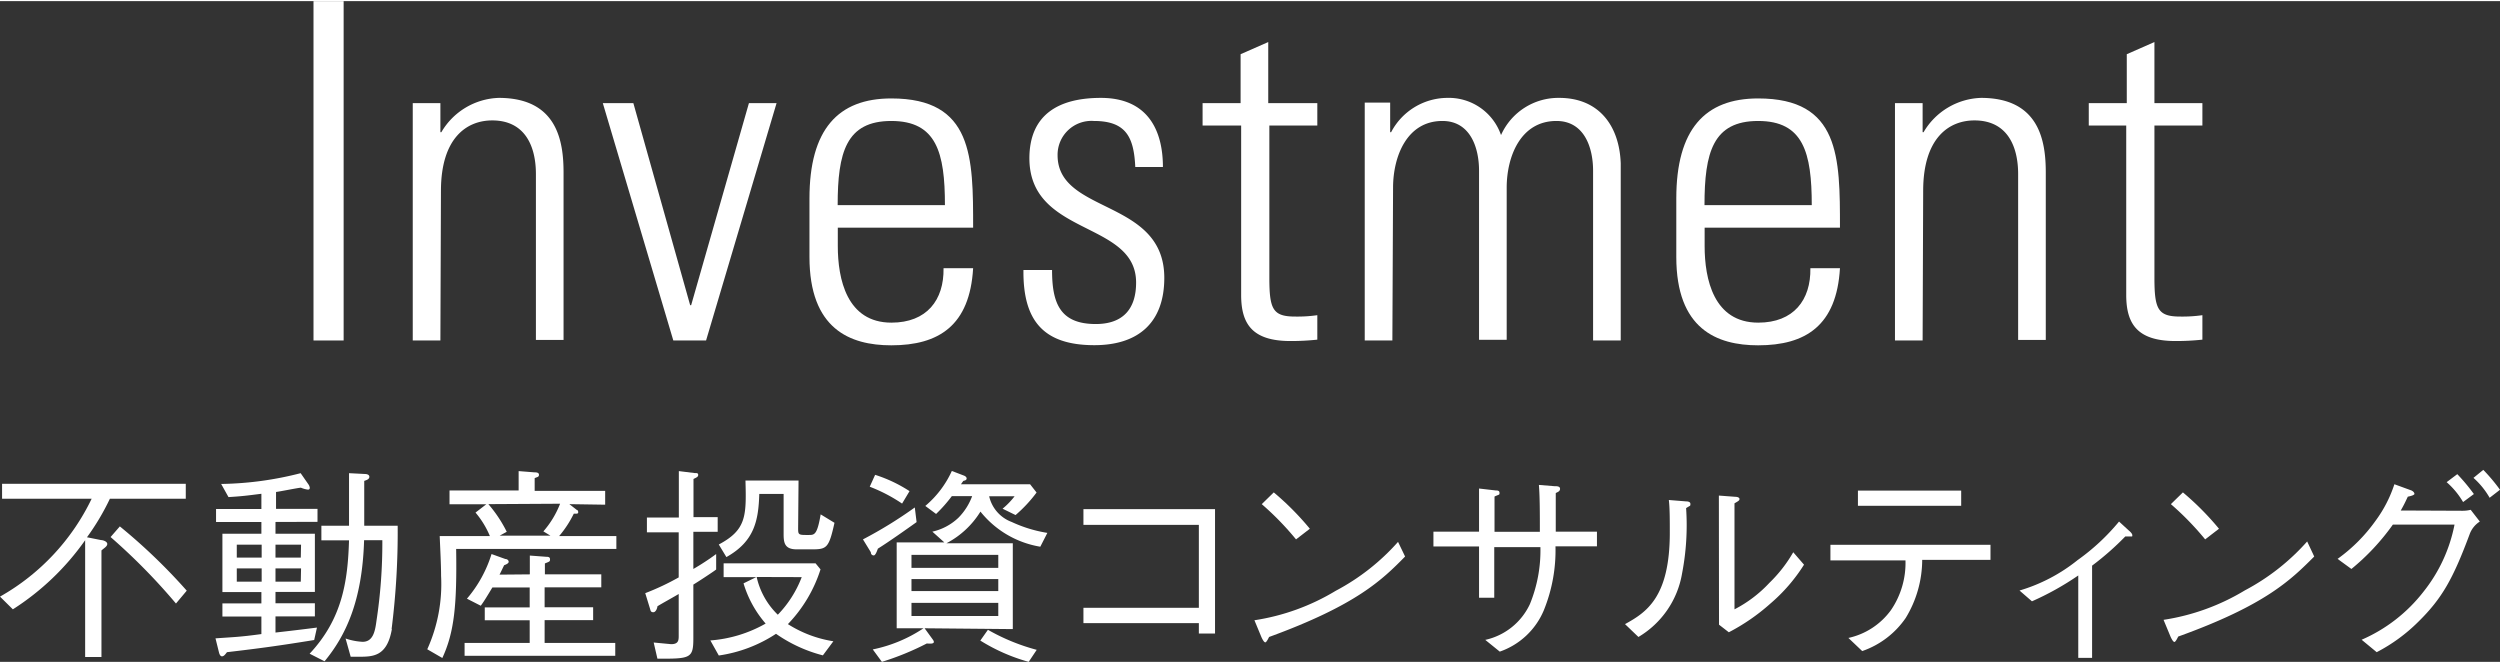
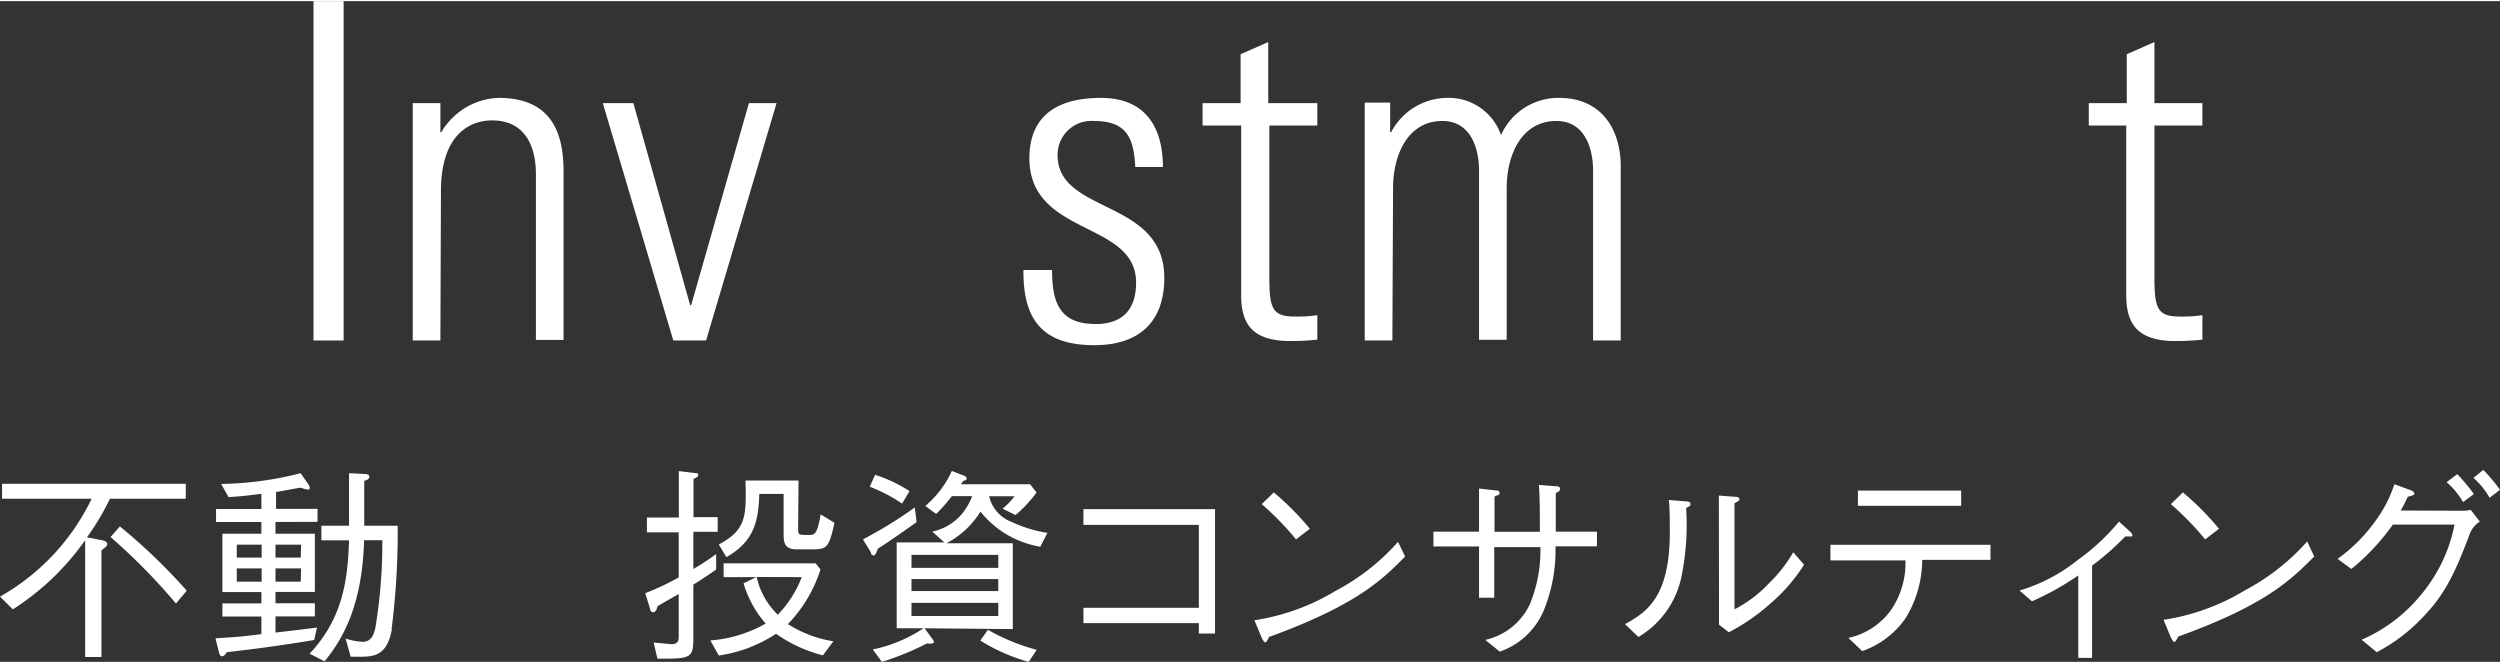
<svg xmlns="http://www.w3.org/2000/svg" viewBox="0 0 180.86 47.8" width="181px" height="48px">
  <rect x="0" y="0" width="180.86" height="47.8" fill="#333333" stroke="none" />
  <defs>
    <style>.cls-1{fill:#fff;}</style>
  </defs>
  <title>不動産投資コンサルティング</title>
  <g id="レイヤー_2" data-name="レイヤー 2">
    <g id="レイヤー_1-2" data-name="レイヤー 1">
      <path class="cls-1" d="M24.86,0V24.55H22.68V0Z" />
      <path class="cls-1" d="M31.86,24.55h-2V7.38h2V9.48h.07A5,5,0,0,1,36.08,7c4.25,0,4.69,3.16,4.69,5.41v12.1h-2v-12c0-2-.78-3.88-3.16-3.88-1.84,0-3.71,1.26-3.71,5.1Z" />
      <path class="cls-1" d="M49.93,22H50L54.18,7.38h2l-5.1,17.17H48.71L43.61,7.38h2.21Z" />
-       <path class="cls-1" d="M60.61,16.39v1.33c0,2.38.65,5.54,3.88,5.54,2.55,0,3.81-1.63,3.77-3.94H70.4c-.24,4.15-2.48,5.58-5.92,5.58-3,0-5.92-1.19-5.92-6.39V14.28c0-5,2.07-7.24,5.92-7.24,5.92,0,5.92,4.25,5.92,9.35Zm7.75-1.63c0-3.81-.61-6.09-3.88-6.09s-3.88,2.28-3.88,6.09Z" />
      <path class="cls-1" d="M79.17,24.89c-3.71,0-5.17-1.8-5.13-5.44h2.07c0,2.35.54,3.91,3.16,3.91,2,0,2.92-1.12,2.92-3,0-4.49-7.72-3.33-7.72-9C74.48,8.16,76.65,7,79.64,7c3.4,0,4.49,2.35,4.49,5h-2c-.1-2.18-.68-3.33-3-3.33a2.45,2.45,0,0,0-2.62,2.48c0,4.28,7.72,3.13,7.72,8.87C84.23,23.25,82.36,24.89,79.17,24.89Z" />
      <path class="cls-1" d="M87,9V7.38h2.75V3.84l2-.88V7.38H95.3V9H91.83V20c0,2.28.24,2.82,1.87,2.82a10.2,10.2,0,0,0,1.6-.1v1.77a18,18,0,0,1-1.94.1c-2.75,0-3.57-1.22-3.57-3.33V9Z" />
      <path class="cls-1" d="M100.73,24.55h-2V7.34h1.84V9.48h.07A4.62,4.62,0,0,1,104.68,7a4,4,0,0,1,3.91,2.69A4.54,4.54,0,0,1,112.8,7c2.86,0,4.35,2,4.45,4.73V24.55h-2V12.27c0-1.7-.65-3.6-2.65-3.6C110,8.67,109,11.25,109,13.5v11h-2V12.27c0-1.7-.65-3.6-2.65-3.6-2.58,0-3.57,2.58-3.57,4.83Z" />
-       <path class="cls-1" d="M123.32,16.39v1.33c0,2.38.65,5.54,3.88,5.54,2.55,0,3.81-1.63,3.77-3.94h2.14c-.24,4.15-2.48,5.58-5.92,5.58-3,0-5.92-1.19-5.92-6.39V14.28c0-5,2.07-7.24,5.92-7.24,5.92,0,5.92,4.25,5.92,9.35Zm7.75-1.63c0-3.81-.61-6.09-3.88-6.09s-3.88,2.28-3.88,6.09Z" />
-       <path class="cls-1" d="M139.09,24.55h-2V7.38h2V9.48h.07A5,5,0,0,1,143.31,7c4.25,0,4.69,3.16,4.69,5.41v12.1h-2v-12c0-2-.78-3.88-3.16-3.88-1.84,0-3.71,1.26-3.71,5.1Z" />
      <path class="cls-1" d="M151.11,9V7.38h2.75V3.84l2-.88V7.38h3.47V9h-3.47V20c0,2.28.24,2.82,1.87,2.82a10.2,10.2,0,0,0,1.6-.1v1.77a18,18,0,0,1-1.94.1c-2.75,0-3.57-1.22-3.57-3.33V9Z" />
      <path class="cls-1" d="M6.31,38.79l1,.2c.14,0,.45.1.45.28s-.23.3-.42.47v7.71H6.16V39a18.67,18.67,0,0,1-5.23,5L0,43.08A16.17,16.17,0,0,0,6.63,36H.15V34.92H13.44V36H7.95a17.44,17.44,0,0,1-1.66,2.79ZM8.67,38a41.58,41.58,0,0,1,4.84,4.65l-.78.93A43.75,43.75,0,0,0,8,38.77Z" />
      <path class="cls-1" d="M19.93,37.68v.85h2.85v4.21H19.93v.82h2.85v.95H19.93v1.17c.51-.06,1.11-.12,3-.36l-.2.9c-2.58.42-4,.61-6.31.88-.15.2-.24.3-.36.3s-.18-.15-.21-.25l-.26-1.05C17,46,17.37,46,18.91,45.79V44.52H16.09v-.95h2.82v-.82H16.09V38.53h2.82v-.85H15.63v-.94h3.28V35.64c-1.09.14-1.42.18-2.38.24L16,34.93a24.33,24.33,0,0,0,5.75-.78l.57.82a.53.53,0,0,1,.09.23.12.12,0,0,1-.13.14,1.84,1.84,0,0,1-.51-.14c-.15,0-1.54.28-1.8.31v1.22h3v.94Zm-1,1.64h-1.8v.94h1.8Zm0,1.72h-1.8V42h1.8Zm2.85-1.72H19.93v.94h1.83Zm0,1.72H19.93V42h1.83Zm6.57,4.39c-.35,2-1.37,2-2.43,2h-.55L25,46.11a4.53,4.53,0,0,0,1.23.24c.74,0,.9-.72,1-1.48A37.45,37.45,0,0,0,27.66,39H26.34c-.13,4.45-1.36,6.94-2.86,8.76l-1.08-.55c2.37-2.53,2.76-5.25,2.85-8.2h-2V37.95h2V34.15l1.17.06s.3,0,.3.2-.25.25-.37.3v3.24h2.42A56,56,0,0,1,28.33,45.43Z" />
-       <path class="cls-1" d="M41.19,36.39l.54.42c.06,0,.1.09.1.15s0,.12-.15.12-.14,0-.17,0a7.64,7.64,0,0,1-1.06,1.62h4.14v.93H33c.06,4-.12,6-1,7.89l-1.09-.63a11.45,11.45,0,0,0,1-5.31c0-.78-.06-1.92-.1-2.88h3.63A6.46,6.46,0,0,0,34.4,37l.78-.6H32.52v-1h5V34l1.14.09c.1,0,.33,0,.33.17s-.09.15-.31.25v.92h5.1v1Zm-2.86,5.08V40.11l1.2.09c.09,0,.26,0,.26.17s0,.16-.37.31v.79H43.5v.94H39.4v1.44h3.51v.93H39.4v1.65h5.11v.93H33.61v-.93h4.71V44.79H35.07v-.93h3.25V42.42h-2.7c-.35.58-.6,1-.84,1.32l-1-.51A9.12,9.12,0,0,0,35.56,40l1,.36c.14,0,.24.1.24.2s-.14.18-.33.25c-.15.31-.2.42-.33.68Zm-3-5.08a9.54,9.54,0,0,1,1.33,2l-.51.28h3.67l-.51-.31a6.75,6.75,0,0,0,1.21-2Z" />
      <path class="cls-1" d="M50.16,41.08A17.58,17.58,0,0,0,51.81,40v1.12c-.26.2-1.41.95-1.65,1.09v3.87c0,1.47-.2,1.5-2.6,1.49l-.27-1.17,1.26.12c.55,0,.55-.3.55-.63v-3c-.24.15-1.33.75-1.54.89,0,.1-.1.43-.3.43s-.2-.15-.23-.24l-.35-1.14a18.37,18.37,0,0,0,2.42-1.14V38.43H46.8V37.36h2.31V34l1.13.14c.18,0,.27,0,.27.14s-.12.18-.34.29v2.76h1.75v1.06H50.16Zm9.37,6.25a10.45,10.45,0,0,1-3.39-1.56A10.13,10.13,0,0,1,52,47.34l-.61-1.09a9.52,9.52,0,0,0,4-1.22,7.87,7.87,0,0,1-1.6-2.91l.92-.45H52.35v-1H59l.36.44A10.15,10.15,0,0,1,57,45.07a8.59,8.59,0,0,0,3.29,1.24Zm-1.79-9.22c0,.44,0,.51.54.51h.24c.39,0,.6,0,.85-1.49l1,.61c-.4,1.8-.55,1.92-1.6,1.92H57.63c-.9,0-.94-.52-.94-1.14V35.65H54.93c-.06,1.91-.34,3.43-2.38,4.57L52,39.31c2-1.06,2-2.07,1.93-4.63h3.84Zm-3,3.55a5.44,5.44,0,0,0,1.53,2.73A8,8,0,0,0,58,41.67Z" />
      <path class="cls-1" d="M66.31,37.69c-.73.52-2,1.42-2.8,1.92-.06.16-.17.49-.3.49S63,40,63,39.87l-.57-.93a31.22,31.22,0,0,0,3.75-2.31Zm-3-3.42a10.2,10.2,0,0,1,2.49,1.18l-.54.9a11.43,11.43,0,0,0-2.34-1.22Zm3.58,11.1.61.84a.37.37,0,0,1,.06.14c0,.15-.24.14-.51.12a20,20,0,0,1-3.25,1.33l-.66-.9a10.28,10.28,0,0,0,3.67-1.53H64.87V39.16h3.45l-.87-.78a4,4,0,0,0,1.88-1,4.37,4.37,0,0,0,1-1.57H68.86a10.44,10.44,0,0,1-1.14,1.29l-.78-.58a7.19,7.19,0,0,0,1.92-2.53l.89.34s.18.07.18.2-.13.15-.24.18l-.17.24h5l.47.6a10,10,0,0,1-1.52,1.63l-.94-.46a5.43,5.43,0,0,0,.87-.9H71.56a2.6,2.6,0,0,0,1.63,1.86,9.73,9.73,0,0,0,2.58.79l-.51,1a7,7,0,0,1-4.33-2.54,6.34,6.34,0,0,1-2.46,2.29h4.8v6.21ZM72.22,41v-.94H65.94V41Zm0,1.68v-.87H65.94v.87Zm0,1.8v-.95H65.94v.95Zm-.75,1A14.76,14.76,0,0,0,75,46.93l-.58.87a13.28,13.28,0,0,1-3.5-1.54Z" />
      <path class="cls-1" d="M78.38,45V43.89h8.35v-6H78.38V36.75H87.9v9H86.73V45Z" />
      <path class="cls-1" d="M101.65,40.18C100,41.86,98.14,43.69,91.81,46c0,0-.18.39-.27.39s-.19-.18-.28-.37l-.51-1.23a16,16,0,0,0,5.88-2.13,16,16,0,0,0,4.51-3.54Zm-7.89-1.24a20.94,20.94,0,0,0-2.48-2.55l.87-.85a20.26,20.26,0,0,1,2.61,2.63Z" />
      <path class="cls-1" d="M115.53,38.38v1.06h-3a11.51,11.51,0,0,1-.84,4.62,5.35,5.35,0,0,1-3.19,3l-1.05-.85a4.67,4.67,0,0,0,3.23-2.59,10.26,10.26,0,0,0,.76-4.12H108.1v3.66H107V39.45H103.7V38.38H107V35.26l1.21.14c.1,0,.27,0,.27.17s0,.1-.36.27v2.55h3.28c0-1.27,0-2.55-.07-3.39l1.11.09c.19,0,.42,0,.42.19s-.17.23-.31.31v2.79Z" />
      <path class="cls-1" d="M117.56,45.07c1.52-.84,3.24-1.91,3.24-6.61,0-.92,0-1.8-.07-2.37l1.23.1c.06,0,.33,0,.33.18s0,.1-.31.31a18.36,18.36,0,0,1-.29,4.71A6.62,6.62,0,0,1,118.53,46Zm6.79-9.3,1.2.09c.15,0,.29.06.29.15s0,.12-.36.32V44A9.2,9.2,0,0,0,128,42.09a10,10,0,0,0,1.73-2.22l.78.9a12.31,12.31,0,0,1-2.44,2.82,14.6,14.6,0,0,1-3,2.07l-.71-.55Z" />
      <path class="cls-1" d="M139.06,40.42a8.12,8.12,0,0,1-1.19,4.2,6.32,6.32,0,0,1-3.15,2.4l-1-.95a5.17,5.17,0,0,0,3.07-2,6.05,6.05,0,0,0,1.06-3.61h-5.43V39.33H144v1.09Zm2.82-3.91h-7.47V35.41h7.47Z" />
      <path class="cls-1" d="M150.35,41.55A20.7,20.7,0,0,1,147,43.42l-.9-.78a12.26,12.26,0,0,0,4.2-2.2,15.58,15.58,0,0,0,3-2.79l.71.65c.12.1.25.23.25.34s0,.09-.15.09l-.36,0a20.35,20.35,0,0,1-2.4,2.11v6.67h-1Z" />
      <path class="cls-1" d="M167.42,40.18c-1.68,1.68-3.51,3.51-9.84,5.79,0,0-.18.39-.27.39s-.19-.18-.28-.37l-.51-1.23a16,16,0,0,0,5.88-2.13,16,16,0,0,0,4.51-3.54Zm-7.89-1.24a20.94,20.94,0,0,0-2.48-2.55l.87-.85a20.26,20.26,0,0,1,2.61,2.63Z" />
      <path class="cls-1" d="M178.16,36.87a2.38,2.38,0,0,0,.58-.07l.66.85a1.82,1.82,0,0,0-.73.9c-1.21,3.25-2,4.66-3.73,6.36a12.25,12.25,0,0,1-3,2.19l-1.09-.9a11.4,11.4,0,0,0,4.47-3.47,11.21,11.21,0,0,0,2.25-4.86h-4.46a16.35,16.35,0,0,1-3,3.21l-1-.73a11.82,11.82,0,0,0,2.75-2.76,9.29,9.29,0,0,0,1.36-2.64l1.15.42c.23.07.3.21.3.28s-.21.15-.48.2c-.25.54-.35.72-.51,1Zm-.39-2.65a13.57,13.57,0,0,1,1.2,1.44l-.78.58A5.78,5.78,0,0,0,177,34.8Zm1.88-.31a12.68,12.68,0,0,1,1.21,1.44l-.75.58a5.67,5.67,0,0,0-1.17-1.44Z" />
    </g>
  </g>
</svg>